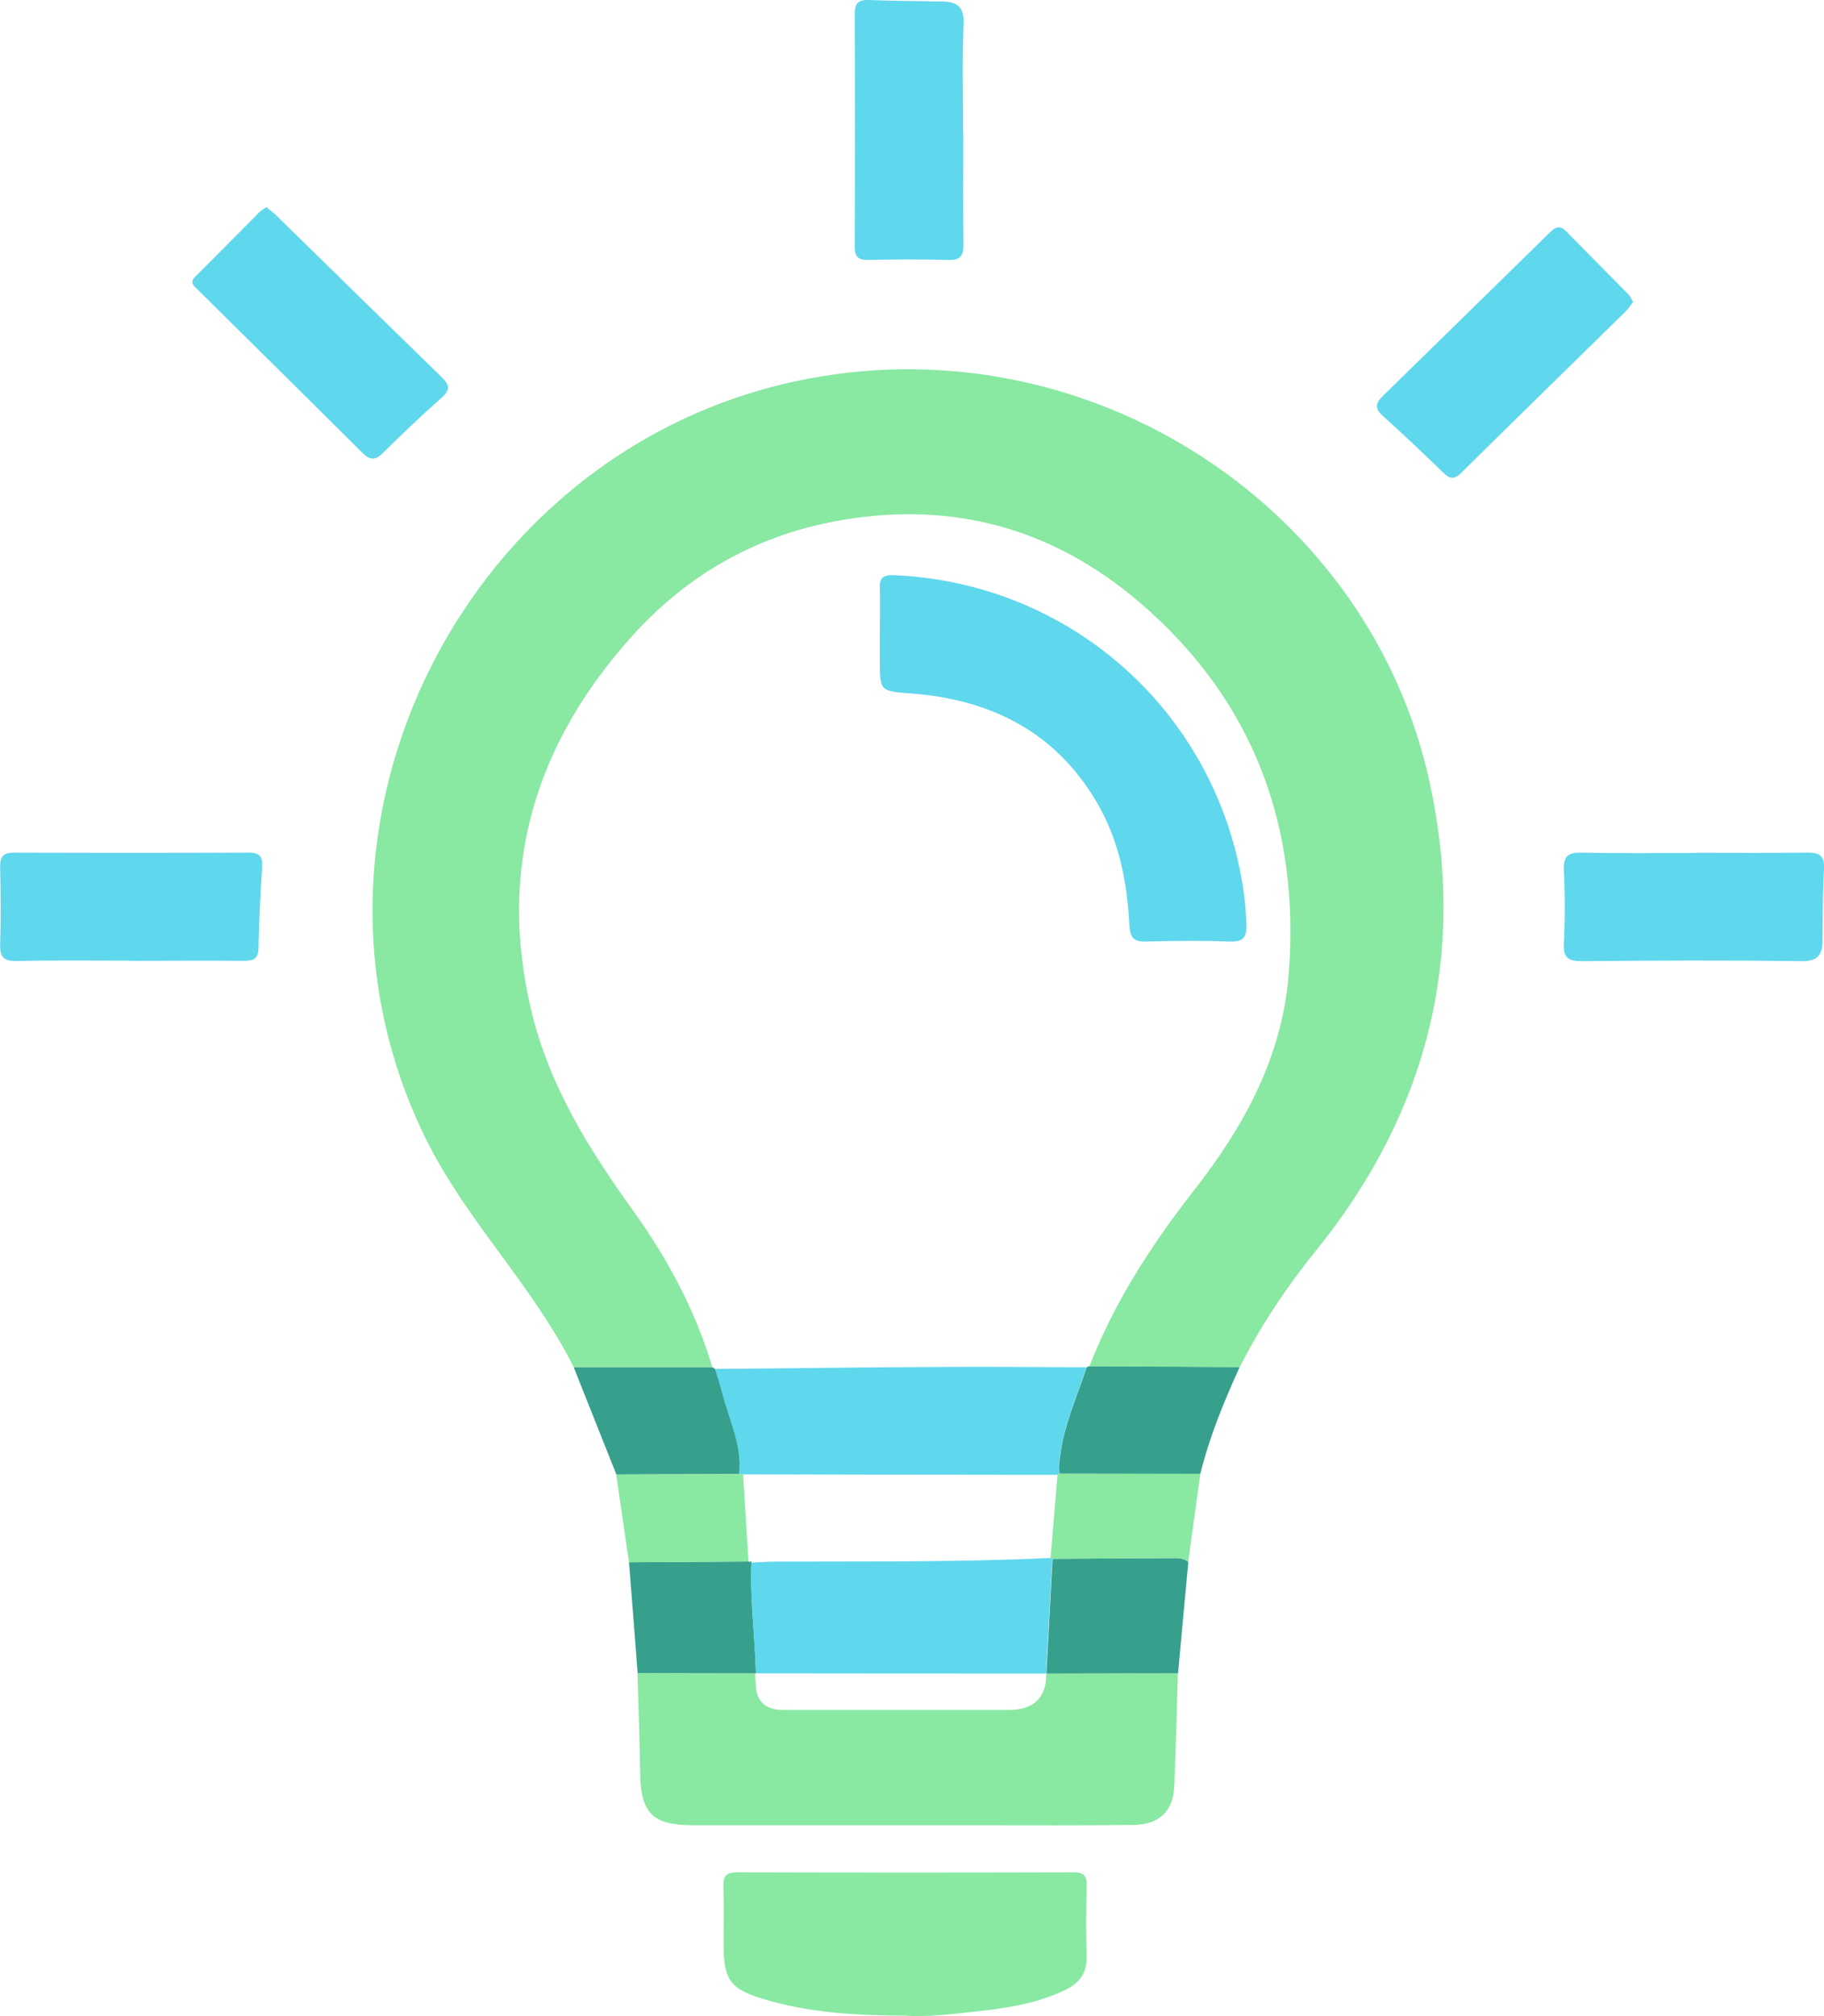
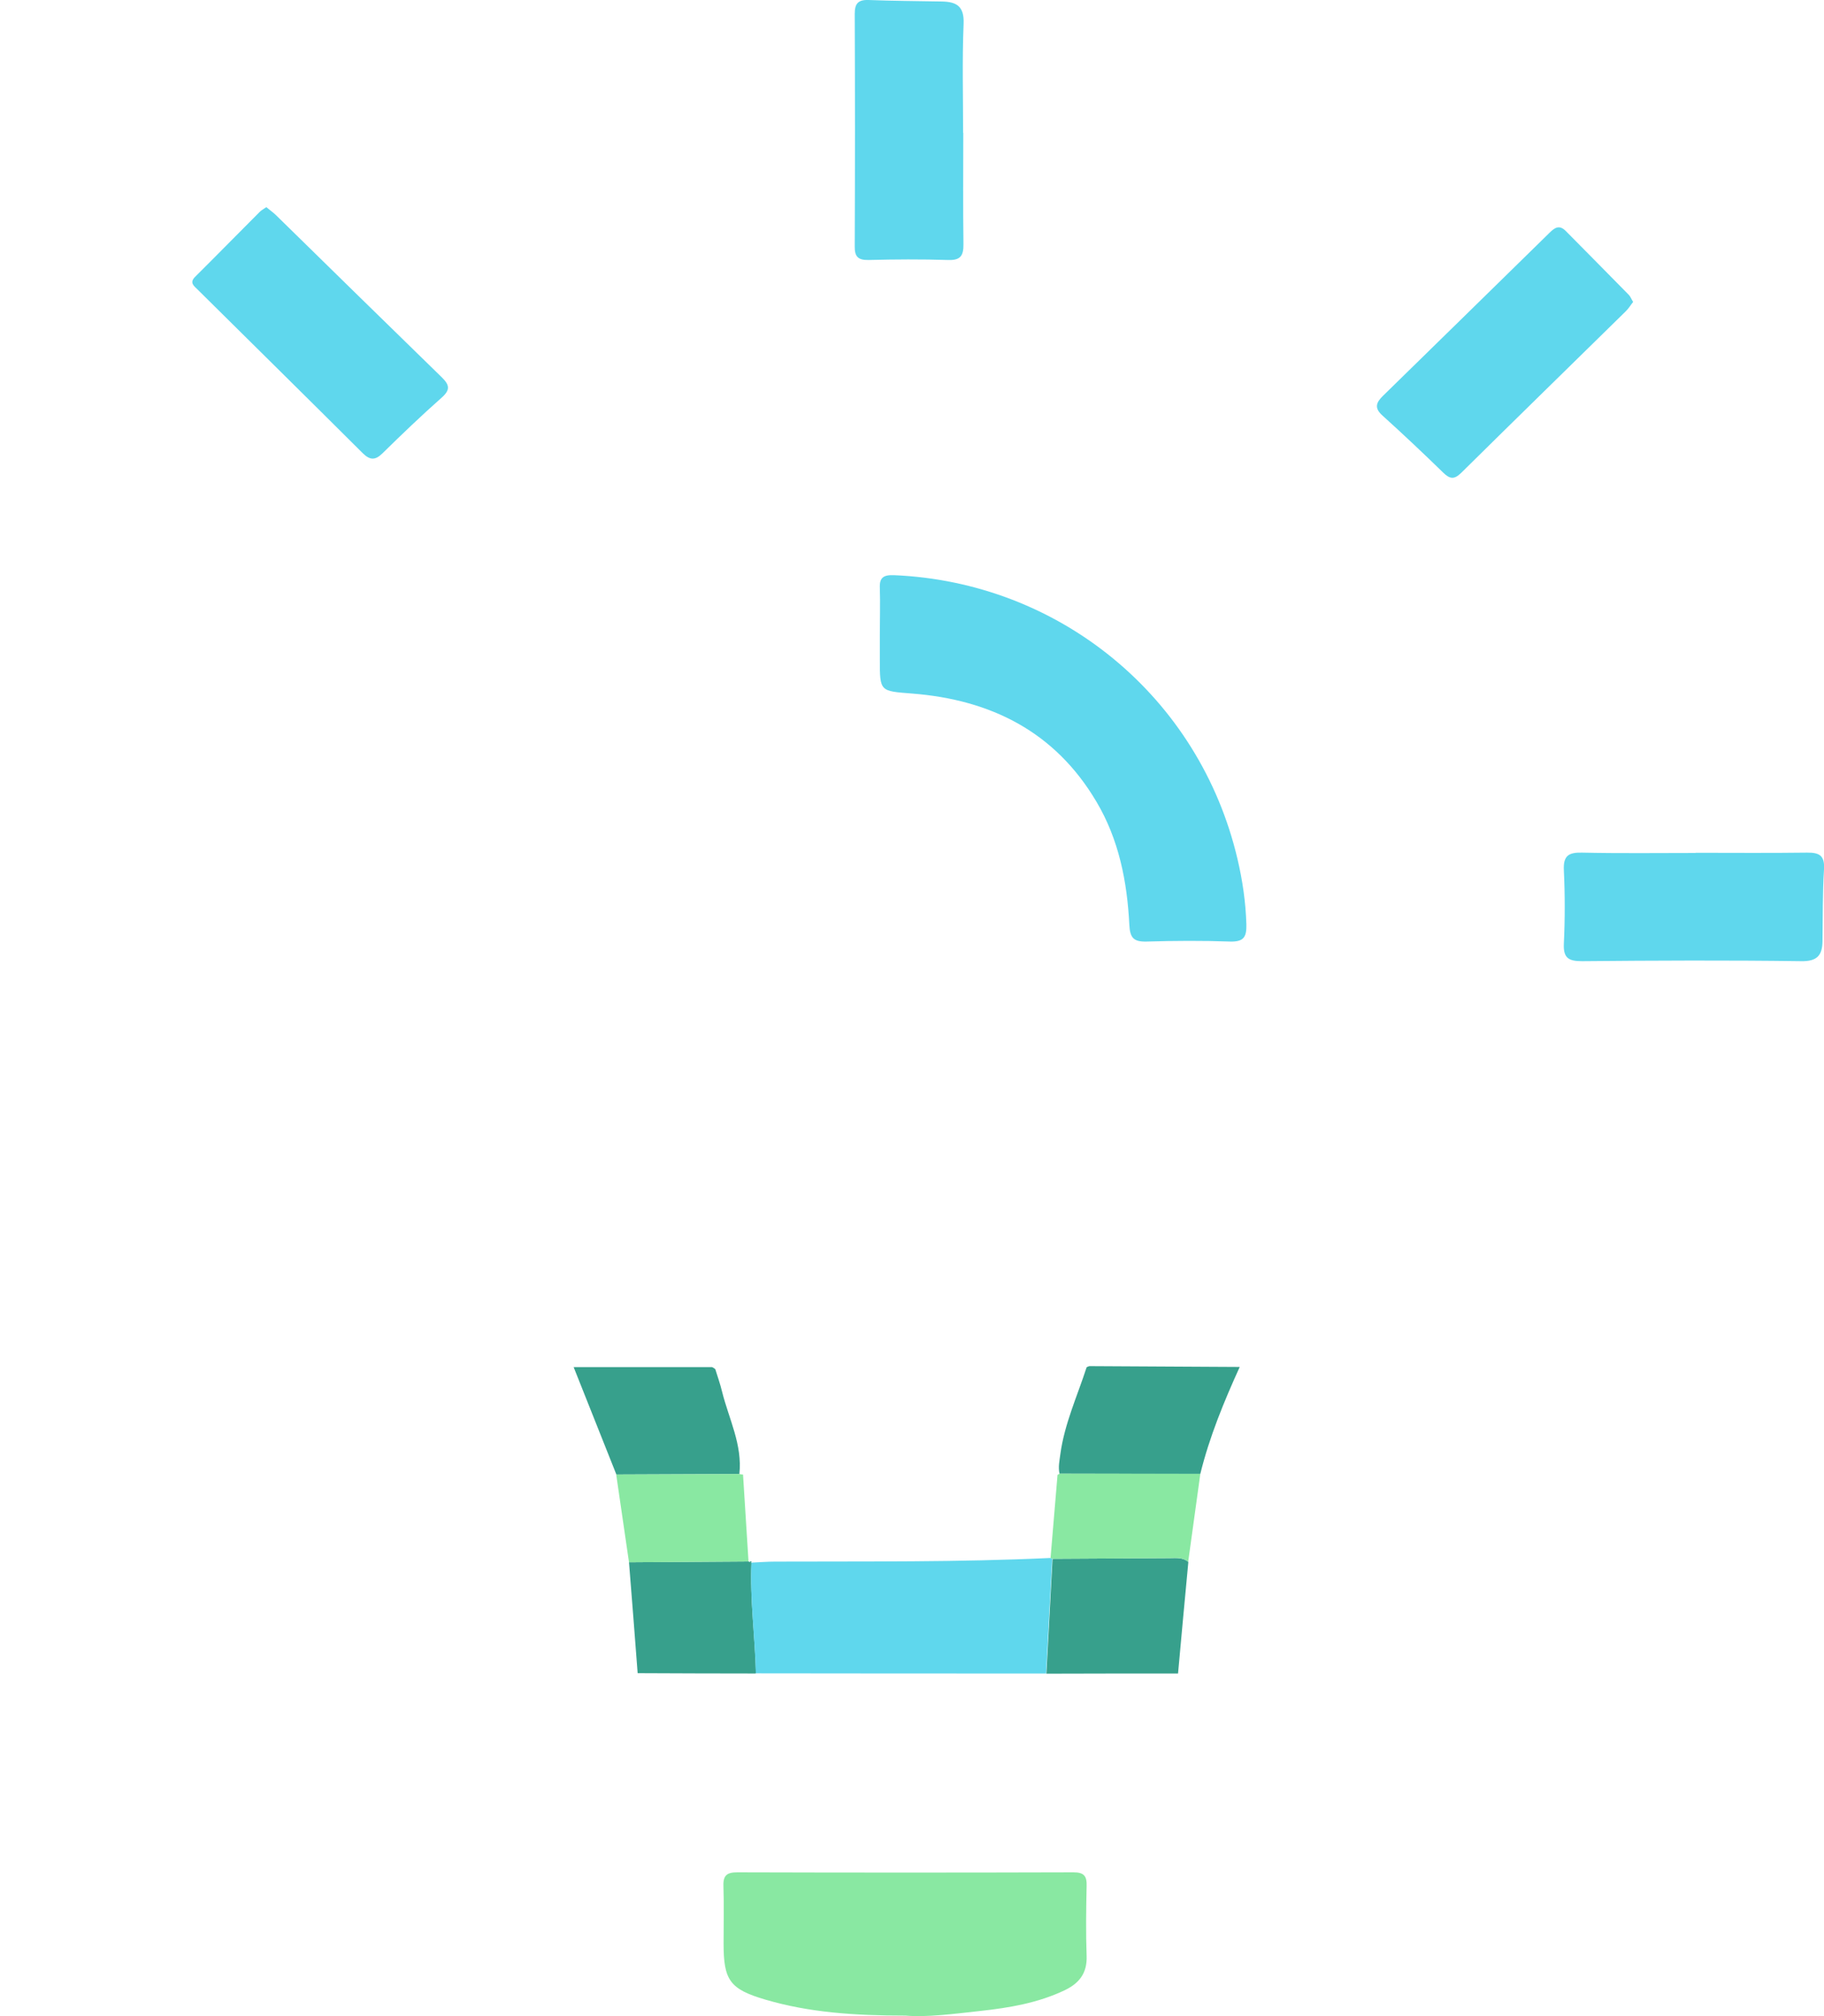
<svg xmlns="http://www.w3.org/2000/svg" id="Layer_2" data-name="Layer 2" viewBox="0 0 109.73 121.29">
  <defs>
    <style>
      .cls-1 {
        fill: #5fd7ed;
      }

      .cls-1, .cls-2, .cls-3 {
        stroke-width: 0px;
      }

      .cls-2 {
        fill: #37a08c;
      }

      .cls-3 {
        fill: #89e8a2;
      }
    </style>
  </defs>
  <g id="Layer_2-2" data-name="Layer 2">
    <g>
      <path class="cls-2" d="m65.54,82.18c3.01.02,6.03.03,9.04.05-.95,2.09-1.82,4.2-2.37,6.43-2.82,0-5.65,0-8.47-.01-.09-.4,0-.78.05-1.18.25-1.83,1.02-3.49,1.58-5.22.05-.03.11-.06.17-.07Z" />
      <path class="cls-2" d="m70.86,100.67c-2.63,0-5.26,0-7.89.01h-.02c.12-2.31.25-4.61.37-6.91,2.34-.01,4.69-.03,7.03-.04.39,0,.8-.06,1.14.23-.21,2.24-.42,4.47-.62,6.71Z" />
      <path class="cls-2" d="m34.51,82.24c2.78,0,5.55,0,8.33,0,.07.03.13.07.19.12.14.45.3.9.41,1.36.41,1.64,1.23,3.19,1.04,4.95-2.47.01-4.93.02-7.4.03l-2.57-6.46Z" />
      <path class="cls-2" d="m45.44,100.67c-2.36,0-4.72-.01-7.08-.02-.17-2.22-.34-4.45-.52-6.67,2.4-.02,4.79-.03,7.19-.05.06.02.12.05.18.07-.1,2.23.21,4.44.27,6.66h-.03Z" />
      <g>
        <path class="cls-1" d="m16.02,12.46c.2.17.39.3.56.46,3.33,3.26,6.65,6.52,9.99,9.77.48.47.53.76,0,1.23-1.22,1.08-2.4,2.21-3.56,3.35-.45.44-.76.41-1.19-.01-3.3-3.29-6.62-6.56-9.93-9.84-.22-.22-.51-.41-.15-.77,1.3-1.29,2.58-2.6,3.88-3.9.11-.11.25-.18.42-.3Z" />
        <path class="cls-1" d="m98.25,18.16c-.16.2-.28.41-.45.57-3.3,3.24-6.61,6.47-9.9,9.72-.42.41-.68.37-1.08-.02-1.2-1.17-2.42-2.32-3.66-3.44-.5-.45-.37-.78.04-1.18,3.34-3.26,6.67-6.53,10-9.79.31-.31.6-.53,1-.12,1.26,1.28,2.53,2.55,3.78,3.83.11.11.16.26.26.42Z" />
-         <path class="cls-1" d="m7.85,57.79c-2.27,0-4.55-.03-6.82.02-.79.02-1.05-.23-1.02-1.01.05-1.55.03-3.11,0-4.67-.01-.61.2-.84.83-.84,4.71.02,9.42.02,14.13,0,.63,0,.84.22.8.84-.1,1.63-.19,3.26-.22,4.89-.01.67-.3.78-.88.78-2.27-.02-4.55,0-6.82,0Z" />
        <path class="cls-1" d="m57.95,7.99c0,2.23-.02,4.46.01,6.69.01.72-.19.99-.94.96-1.59-.05-3.19-.04-4.78,0-.63.01-.83-.21-.82-.83.02-4.66.02-9.32,0-13.98,0-.61.2-.85.83-.83,1.47.06,2.95.06,4.42.09.87.02,1.34.28,1.3,1.33-.09,2.19-.03,4.38-.03,6.57Z" />
        <path class="cls-1" d="m102.01,51.3c2.24,0,4.47.02,6.7-.01.76-.01,1.07.19,1.02,1.01-.09,1.43-.07,2.87-.09,4.31-.01.86-.32,1.23-1.29,1.21-4.39-.06-8.78-.04-13.17,0-.8,0-1.14-.17-1.1-1.05.07-1.47.07-2.95,0-4.43-.04-.87.29-1.07,1.1-1.05,2.27.05,4.55.02,6.82.02Z" />
-         <path class="cls-1" d="m43.02,82.35c4.5-.04,9-.1,13.5-.12,2.95-.02,5.9.01,8.84.02-.56,1.73-1.33,3.4-1.58,5.22-.05.4-.14.78-.05,1.18-.04.03-.08.05-.12.07-6.31,0-12.61-.02-18.92-.03-.08,0-.15,0-.23-.03.19-1.76-.63-3.31-1.04-4.95-.11-.46-.27-.91-.41-1.36Z" />
        <path class="cls-1" d="m62.94,100.67c-5.82,0-11.65,0-17.47-.01-.05-2.22-.36-4.43-.27-6.66.48-.02.95-.06,1.43-.06,5.52-.02,11.04.04,16.56-.22.04.01.08.03.11.05-.12,2.3-.25,4.6-.37,6.91Z" />
      </g>
      <g>
-         <path class="cls-3" d="m34.51,82.24c-2.43-4.87-6.4-8.74-8.83-13.61-9.38-18.79,2.38-42.02,23.05-45.87,17.14-3.19,33.75,7.93,37.29,24.37,2.24,10.4-.15,19.83-6.87,28.12-1.76,2.18-3.3,4.49-4.57,6.99-3.01-.02-6.03-.03-9.04-.05,1.51-3.91,3.78-7.37,6.34-10.65,2.98-3.81,5.24-7.98,5.64-12.86.72-8.95-2.12-16.62-9.03-22.5-5.28-4.49-11.44-6.12-18.31-4.81-4.84.92-8.9,3.27-12.16,6.9-5.82,6.47-8.11,13.95-6.05,22.56,1.07,4.47,3.44,8.28,6.09,11.96,2.08,2.89,3.76,6.01,4.79,9.44-2.78,0-5.55,0-8.33,0Z" />
-         <path class="cls-3" d="m70.86,100.67c-.07,2.27-.12,4.54-.22,6.8-.06,1.48-.91,2.3-2.48,2.31-3.11.04-6.22.02-9.33.02-5.7,0-11.4,0-17.1,0-2.49,0-3.19-.72-3.22-3.19-.03-1.99-.1-3.98-.16-5.96,2.36,0,4.72.01,7.08.02,0,.2.02.4.03.6q.03,1.59,1.63,1.59c4.54,0,9.08,0,13.62,0q2.22,0,2.24-2.18c2.63,0,5.26,0,7.89-.01Z" />
        <path class="cls-3" d="m54.48,121.25c-3.11,0-5.81-.19-8.43-.96-2.15-.63-2.52-1.17-2.52-3.38,0-1.16.03-2.31-.01-3.47-.02-.64.23-.81.84-.81,6.74.02,13.48.02,20.22,0,.66,0,.81.25.79.84-.03,1.4-.05,2.79,0,4.19.04,1.03-.44,1.64-1.31,2.06-1.61.77-3.34,1.06-5.08,1.25-1.62.18-3.25.39-4.5.28Z" />
        <path class="cls-3" d="m71.48,93.96c-.33-.3-.74-.23-1.14-.23-2.34.01-4.69.03-7.03.04-.04-.02-.08-.03-.11-.05.14-1.67.28-3.34.42-5,.04-.02.08-.04.12-.07,2.82,0,5.65,0,8.47.01-.24,1.76-.49,3.53-.73,5.29Z" />
        <path class="cls-3" d="m45.03,93.93c-2.4.02-4.79.03-7.19.05-.26-1.76-.51-3.52-.77-5.28,2.47-.01,4.93-.02,7.4-.03.08.02.15.03.23.03.11,1.74.22,3.49.33,5.23Z" />
        <path class="cls-1" d="m52.93,38.13c0-.92.03-1.84,0-2.75-.03-.65.23-.8.85-.78,9.96.42,18.38,7.31,20.67,17.09.3,1.28.49,2.58.53,3.9.02.76-.14,1.07-.97,1.05-1.67-.06-3.35-.05-5.03,0-.77.02-1-.21-1.04-1-.13-2.61-.63-5.15-1.99-7.43-2.49-4.2-6.35-6.12-11.08-6.49-1.93-.15-1.94-.11-1.94-2.03,0-.52,0-1.04,0-1.56Z" />
      </g>
    </g>
  </g>
</svg>